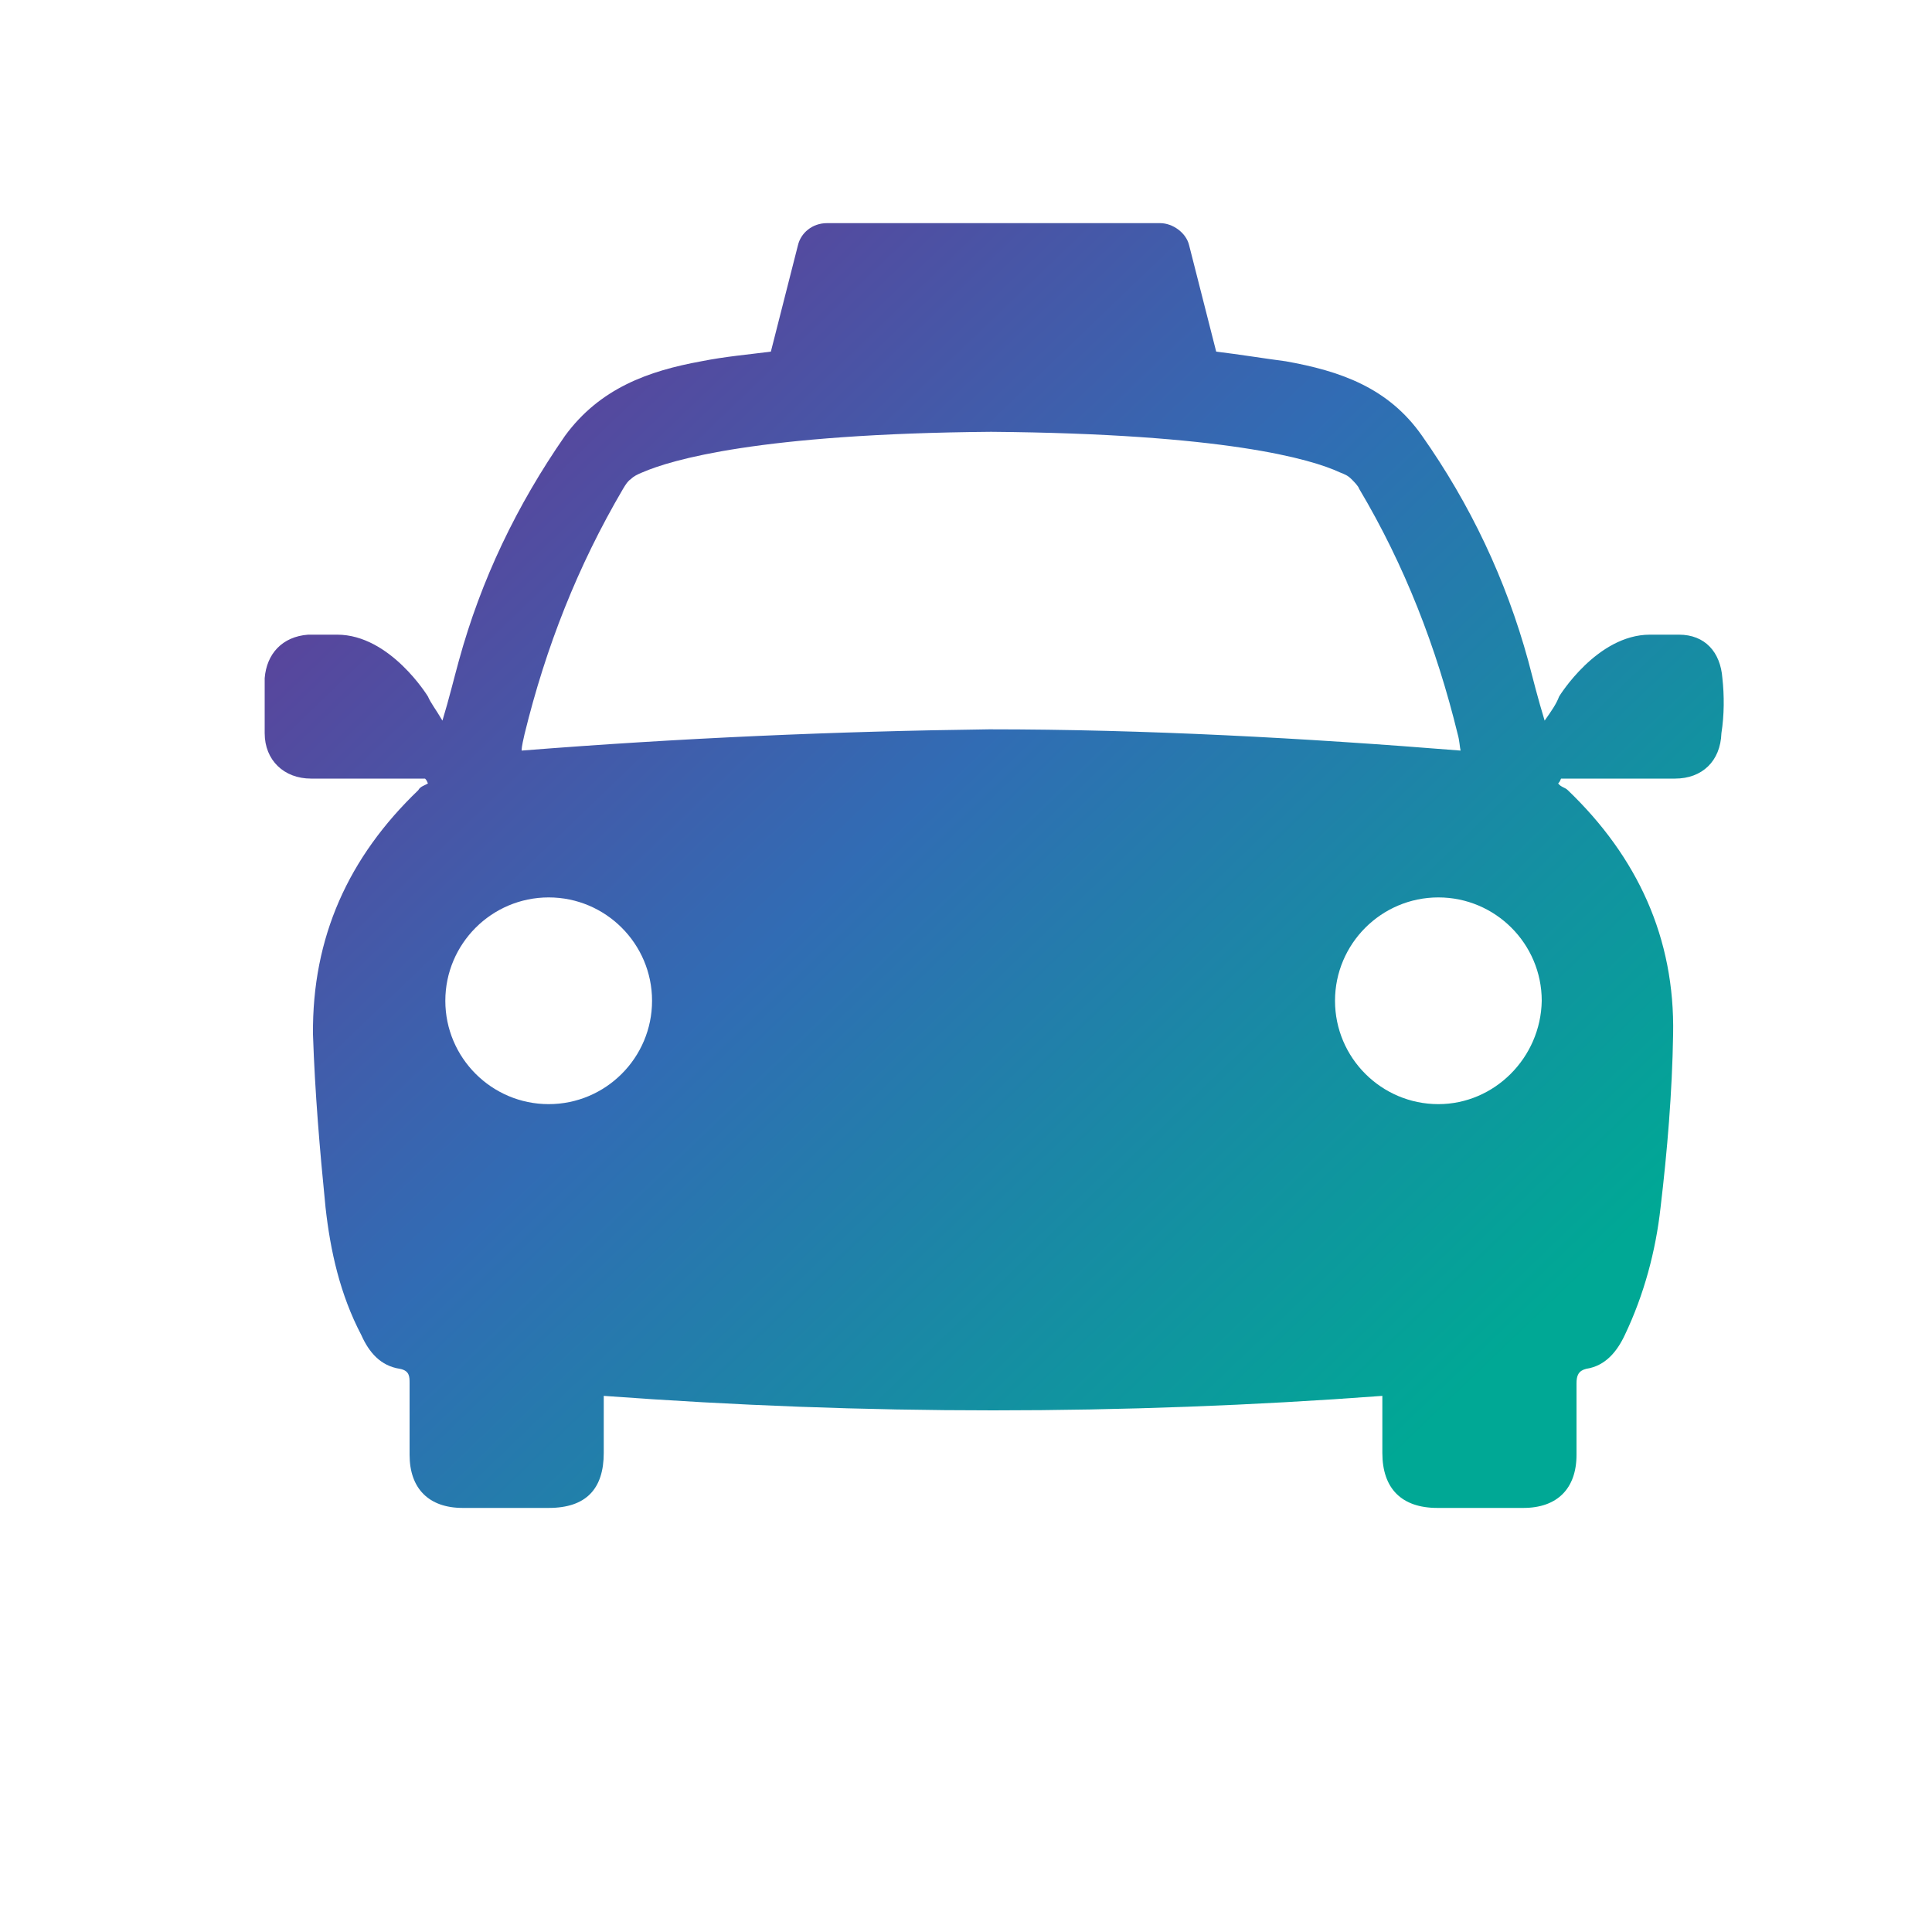
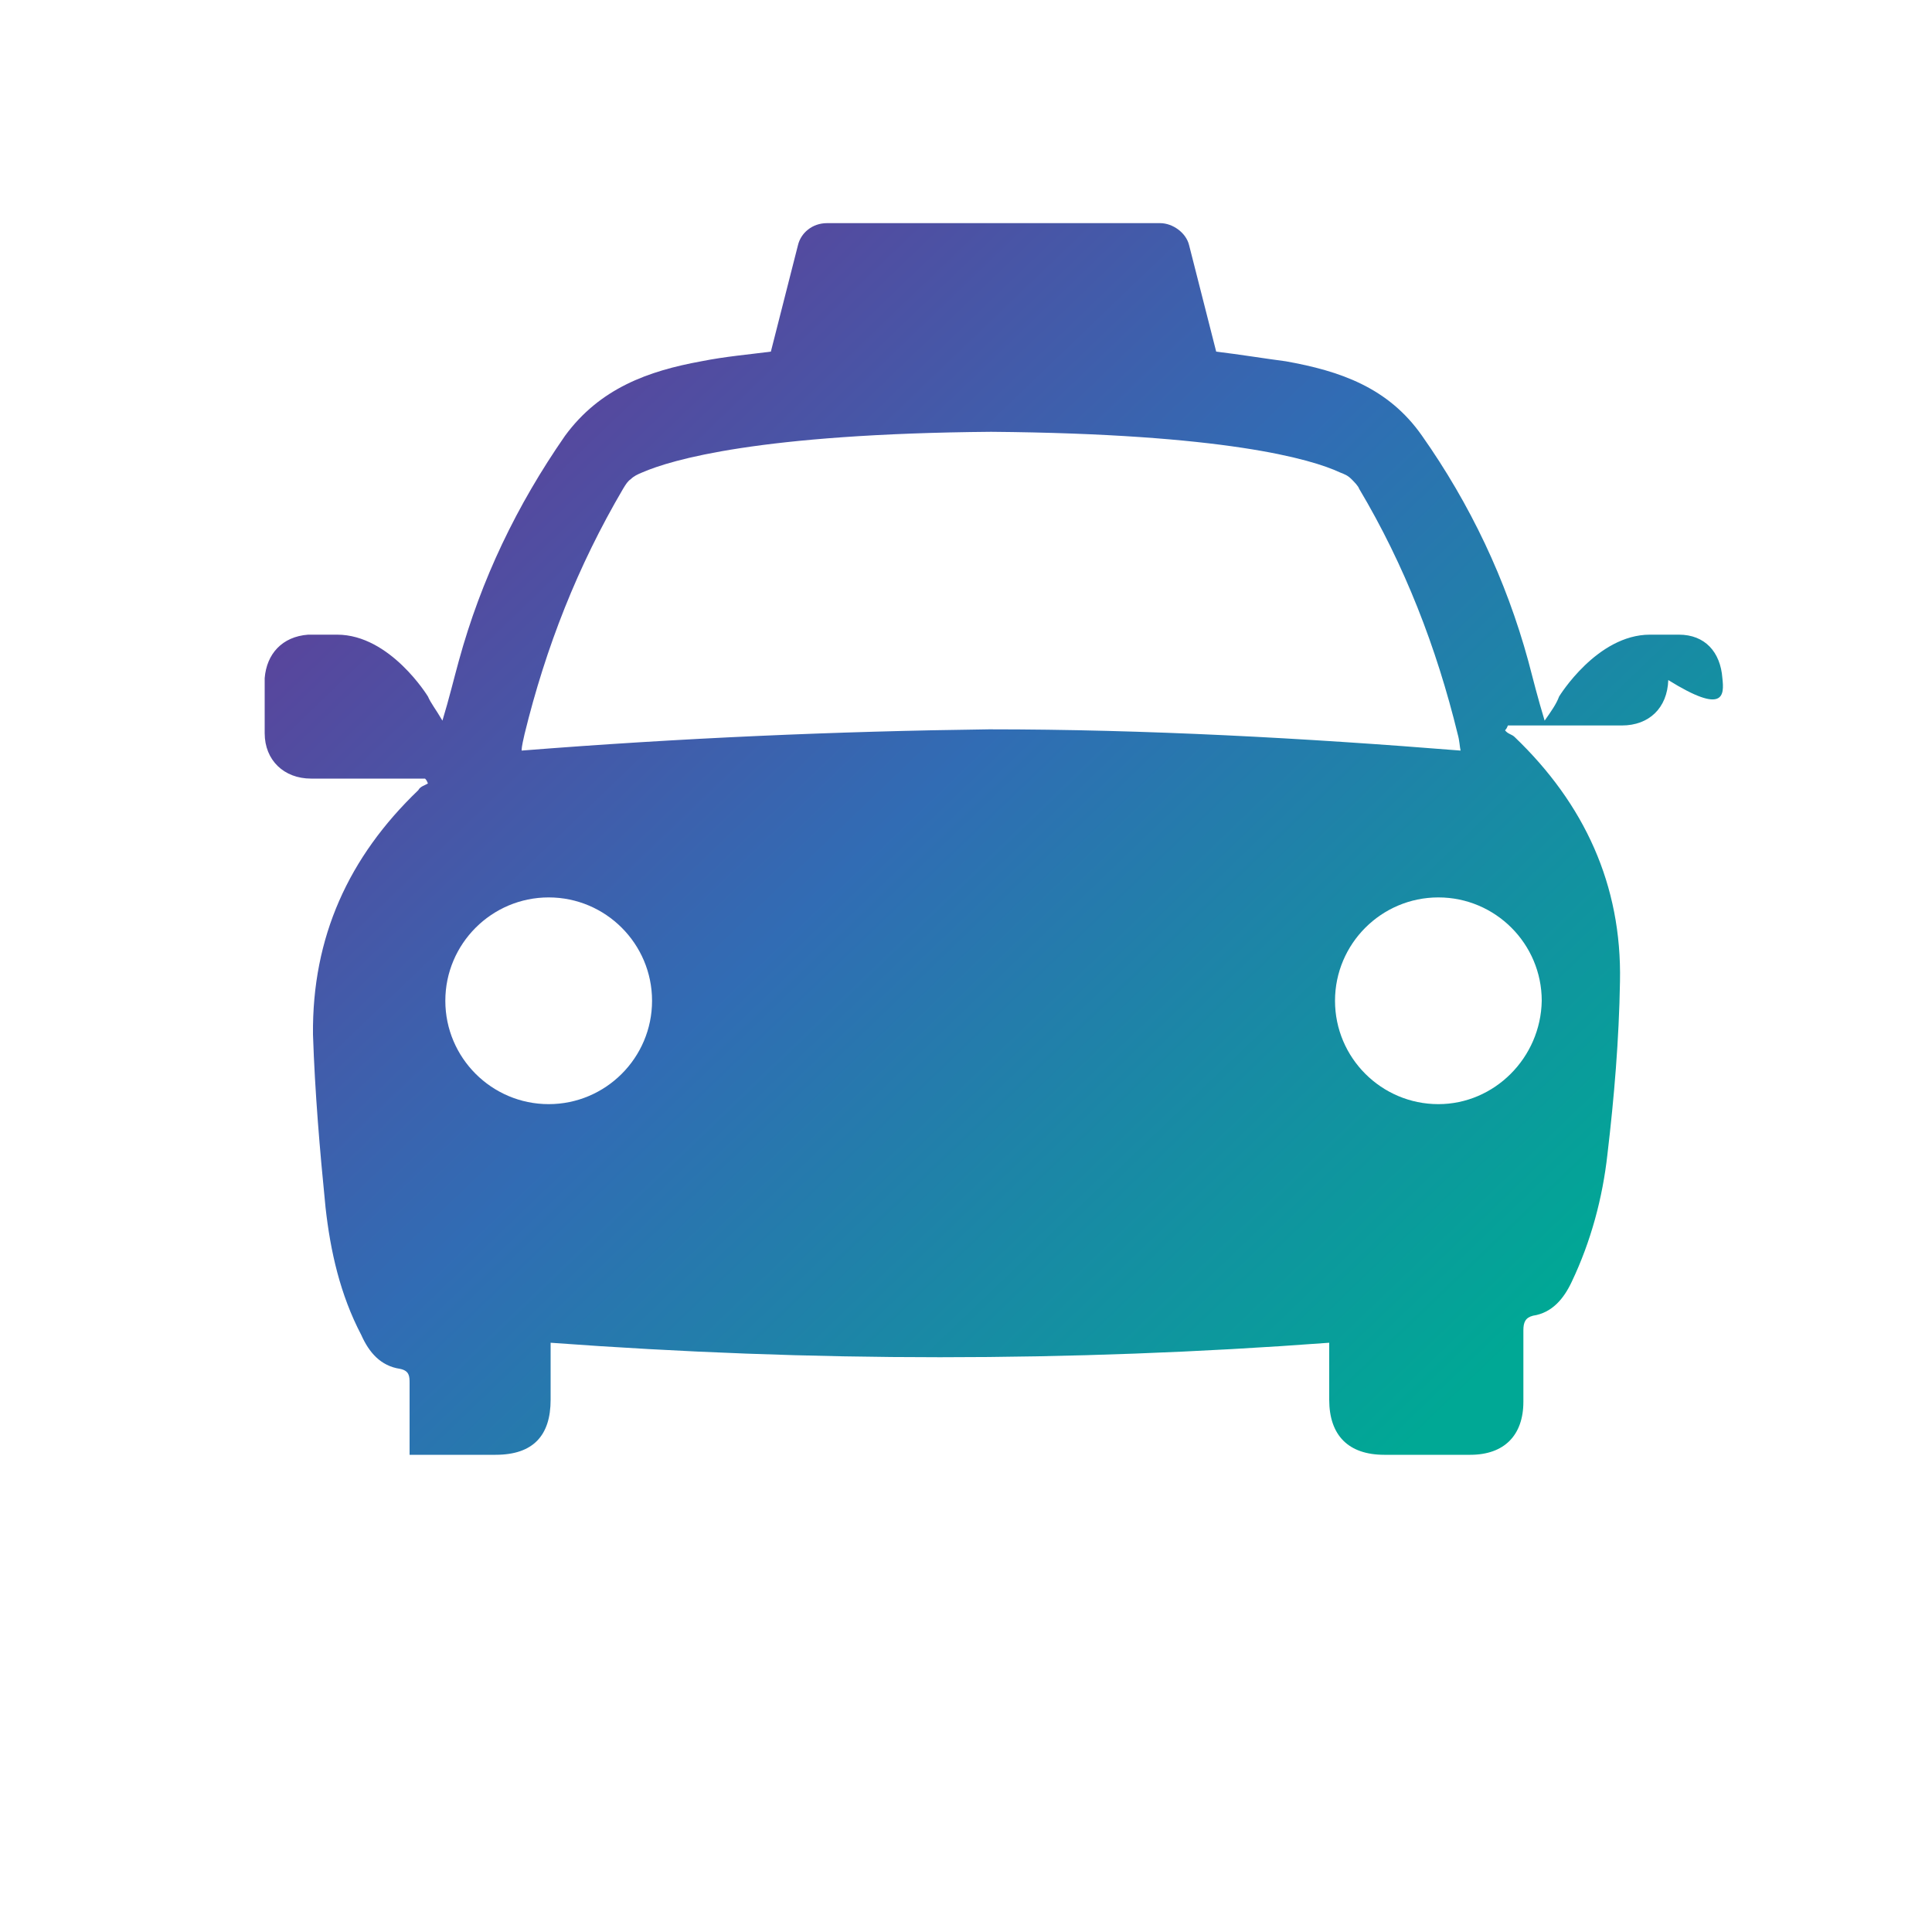
<svg xmlns="http://www.w3.org/2000/svg" version="1.1" id="Layer_1" x="0px" y="0px" viewBox="0 0 200 200" style="enable-background:new 0 0 200 200;" xml:space="preserve">
  <style type="text/css">
	.st0{fill:url(#SVGID_1_);}
</style>
  <g>
    <linearGradient id="SVGID_1_" gradientUnits="userSpaceOnUse" x1="38.227" y1="166.599" x2="147.008" y2="53.243" gradientTransform="matrix(1 0 0 -1 0 202)">
      <stop offset="0" style="stop-color:#633B96" />
      <stop offset="0.47" style="stop-color:#316CB4" />
      <stop offset="1" style="stop-color:#00A895" />
    </linearGradient>
-     <path class="st0" d="M178.3,70.2c-0.2-2.7-1.8-4.5-4.5-4.5c-1,0-2,0-3,0c-5.5,0-9.4,6.4-9.4,6.4c-0.3,0.8-0.8,1.5-1.5,2.5   c-0.7-2.3-1.2-4.3-1.7-6.2c-2.3-8.4-6-16.2-11-23.3c-3.5-5-8.5-6.7-14.1-7.7c-2.3-0.3-4.7-0.7-7.2-1l-2.8-11   c-0.3-1.3-1.7-2.3-3-2.3h-2.5H88.1h-2.5c-1.5,0-2.7,1-3,2.3l-2.8,11c-2.3,0.3-4.7,0.5-7.2,1c-5.5,1-10.5,2.8-14.1,7.7   c-5,7.2-8.7,14.9-11,23.3c-0.5,1.8-1,3.9-1.7,6.2c-0.7-1.2-1.2-1.8-1.5-2.5c0,0-3.9-6.4-9.4-6.4c-1,0-2,0-3,0   c-2.7,0.2-4.3,2-4.5,4.5c0,1.8,0,3.9,0,5.7c0,2.8,2,4.7,4.8,4.7c2.8,0,5.7,0,8.5,0c1.2,0,2.3,0,3.3,0c0.2,0.2,0.2,0.3,0.3,0.5   c-0.3,0.2-0.8,0.3-1,0.7c-7.2,6.9-11,15.2-10.9,25.3c0.2,6,0.7,11.9,1.3,17.9c0.5,4.5,1.5,9,3.7,13.2c0.8,1.8,2,3.2,4,3.5   c1,0.2,1,0.8,1,1.5c0,2.5,0,4.8,0,7.4c0,3.5,2,5.5,5.5,5.5c3,0,5.9,0,8.9,0c3.9,0,5.7-2,5.7-5.7c0-1.8,0-3.9,0-5.9   c13.6,1,26.9,1.5,40.3,1.5s26.9-0.5,40.3-1.5c0,2,0,4,0,5.9c0,3.7,2,5.7,5.7,5.7c3,0,5.9,0,8.9,0c3.5,0,5.5-2,5.5-5.5   c0-2.5,0-4.8,0-7.4c0-0.8,0.2-1.3,1-1.5c2-0.3,3.2-1.8,4-3.5c2-4.2,3.2-8.7,3.7-13.2c0.7-5.9,1.2-11.9,1.3-17.9   c0.2-10-3.7-18.4-10.9-25.3c-0.3-0.3-0.7-0.3-1-0.7c0.2-0.2,0.2-0.3,0.3-0.5c1.2,0,2.3,0,3.3,0c2.8,0,5.7,0,8.5,0   c2.8,0,4.7-1.8,4.8-4.7C178.5,74,178.5,72,178.3,70.2z M56.8,114.3c-5.9,0-10.7-4.8-10.7-10.7c0-5.9,4.8-10.7,10.7-10.7   s10.7,4.8,10.7,10.7C67.5,109.5,62.7,114.3,56.8,114.3z M54,77.7c0-0.5,0.2-1.2,0.3-1.7c2.2-9,5.5-17.4,10.2-25.4   c0.3-0.5,0.5-0.8,0.8-1l0,0l0,0c0.3-0.3,0.7-0.5,1.2-0.7c3-1.3,12.1-4,36.1-4.2c24.1,0.2,33.1,2.8,36.1,4.2   c0.5,0.2,0.8,0.3,1.2,0.7l0,0l0,0c0.3,0.3,0.7,0.7,0.8,1c4.7,7.9,8,16.4,10.2,25.4c0.2,0.7,0.2,1.3,0.3,1.7   c-16.2-1.3-32.6-2.2-48.8-2.2C86.6,75.7,70.4,76.4,54,77.7z M148.9,114.3c-5.9,0-10.7-4.8-10.7-10.7c0-5.9,4.8-10.7,10.7-10.7   c5.9,0,10.7,4.8,10.7,10.7C159.5,109.5,154.7,114.3,148.9,114.3z" />
+     <path class="st0" d="M178.3,70.2c-0.2-2.7-1.8-4.5-4.5-4.5c-1,0-2,0-3,0c-5.5,0-9.4,6.4-9.4,6.4c-0.3,0.8-0.8,1.5-1.5,2.5   c-0.7-2.3-1.2-4.3-1.7-6.2c-2.3-8.4-6-16.2-11-23.3c-3.5-5-8.5-6.7-14.1-7.7c-2.3-0.3-4.7-0.7-7.2-1l-2.8-11   c-0.3-1.3-1.7-2.3-3-2.3h-2.5H88.1h-2.5c-1.5,0-2.7,1-3,2.3l-2.8,11c-2.3,0.3-4.7,0.5-7.2,1c-5.5,1-10.5,2.8-14.1,7.7   c-5,7.2-8.7,14.9-11,23.3c-0.5,1.8-1,3.9-1.7,6.2c-0.7-1.2-1.2-1.8-1.5-2.5c0,0-3.9-6.4-9.4-6.4c-1,0-2,0-3,0   c-2.7,0.2-4.3,2-4.5,4.5c0,1.8,0,3.9,0,5.7c0,2.8,2,4.7,4.8,4.7c2.8,0,5.7,0,8.5,0c1.2,0,2.3,0,3.3,0c0.2,0.2,0.2,0.3,0.3,0.5   c-0.3,0.2-0.8,0.3-1,0.7c-7.2,6.9-11,15.2-10.9,25.3c0.2,6,0.7,11.9,1.3,17.9c0.5,4.5,1.5,9,3.7,13.2c0.8,1.8,2,3.2,4,3.5   c1,0.2,1,0.8,1,1.5c0,2.5,0,4.8,0,7.4c3,0,5.9,0,8.9,0c3.9,0,5.7-2,5.7-5.7c0-1.8,0-3.9,0-5.9   c13.6,1,26.9,1.5,40.3,1.5s26.9-0.5,40.3-1.5c0,2,0,4,0,5.9c0,3.7,2,5.7,5.7,5.7c3,0,5.9,0,8.9,0c3.5,0,5.5-2,5.5-5.5   c0-2.5,0-4.8,0-7.4c0-0.8,0.2-1.3,1-1.5c2-0.3,3.2-1.8,4-3.5c2-4.2,3.2-8.7,3.7-13.2c0.7-5.9,1.2-11.9,1.3-17.9   c0.2-10-3.7-18.4-10.9-25.3c-0.3-0.3-0.7-0.3-1-0.7c0.2-0.2,0.2-0.3,0.3-0.5c1.2,0,2.3,0,3.3,0c2.8,0,5.7,0,8.5,0   c2.8,0,4.7-1.8,4.8-4.7C178.5,74,178.5,72,178.3,70.2z M56.8,114.3c-5.9,0-10.7-4.8-10.7-10.7c0-5.9,4.8-10.7,10.7-10.7   s10.7,4.8,10.7,10.7C67.5,109.5,62.7,114.3,56.8,114.3z M54,77.7c0-0.5,0.2-1.2,0.3-1.7c2.2-9,5.5-17.4,10.2-25.4   c0.3-0.5,0.5-0.8,0.8-1l0,0l0,0c0.3-0.3,0.7-0.5,1.2-0.7c3-1.3,12.1-4,36.1-4.2c24.1,0.2,33.1,2.8,36.1,4.2   c0.5,0.2,0.8,0.3,1.2,0.7l0,0l0,0c0.3,0.3,0.7,0.7,0.8,1c4.7,7.9,8,16.4,10.2,25.4c0.2,0.7,0.2,1.3,0.3,1.7   c-16.2-1.3-32.6-2.2-48.8-2.2C86.6,75.7,70.4,76.4,54,77.7z M148.9,114.3c-5.9,0-10.7-4.8-10.7-10.7c0-5.9,4.8-10.7,10.7-10.7   c5.9,0,10.7,4.8,10.7,10.7C159.5,109.5,154.7,114.3,148.9,114.3z" />
  </g>
</svg>